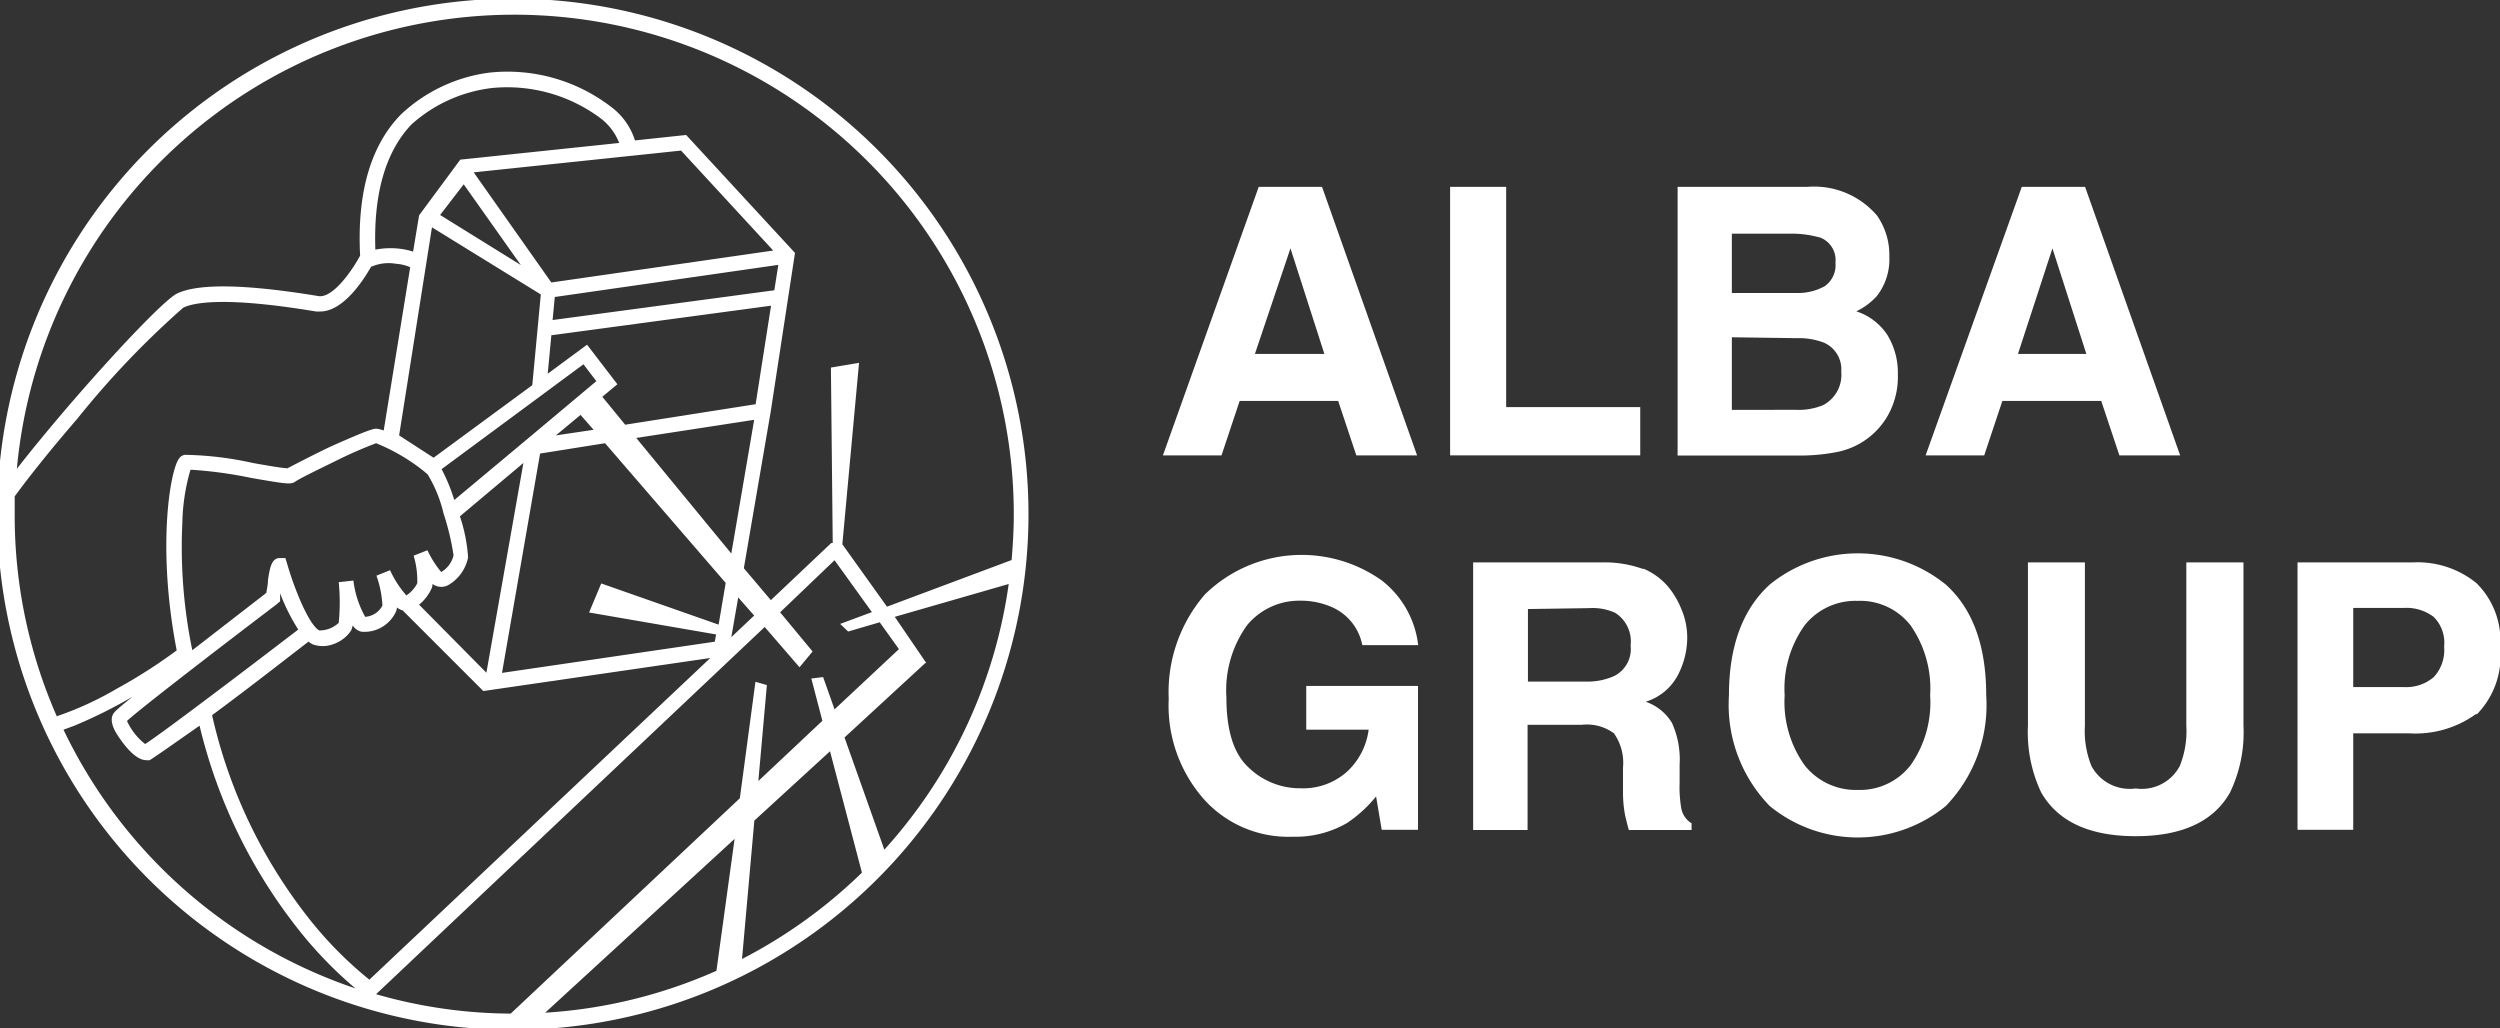
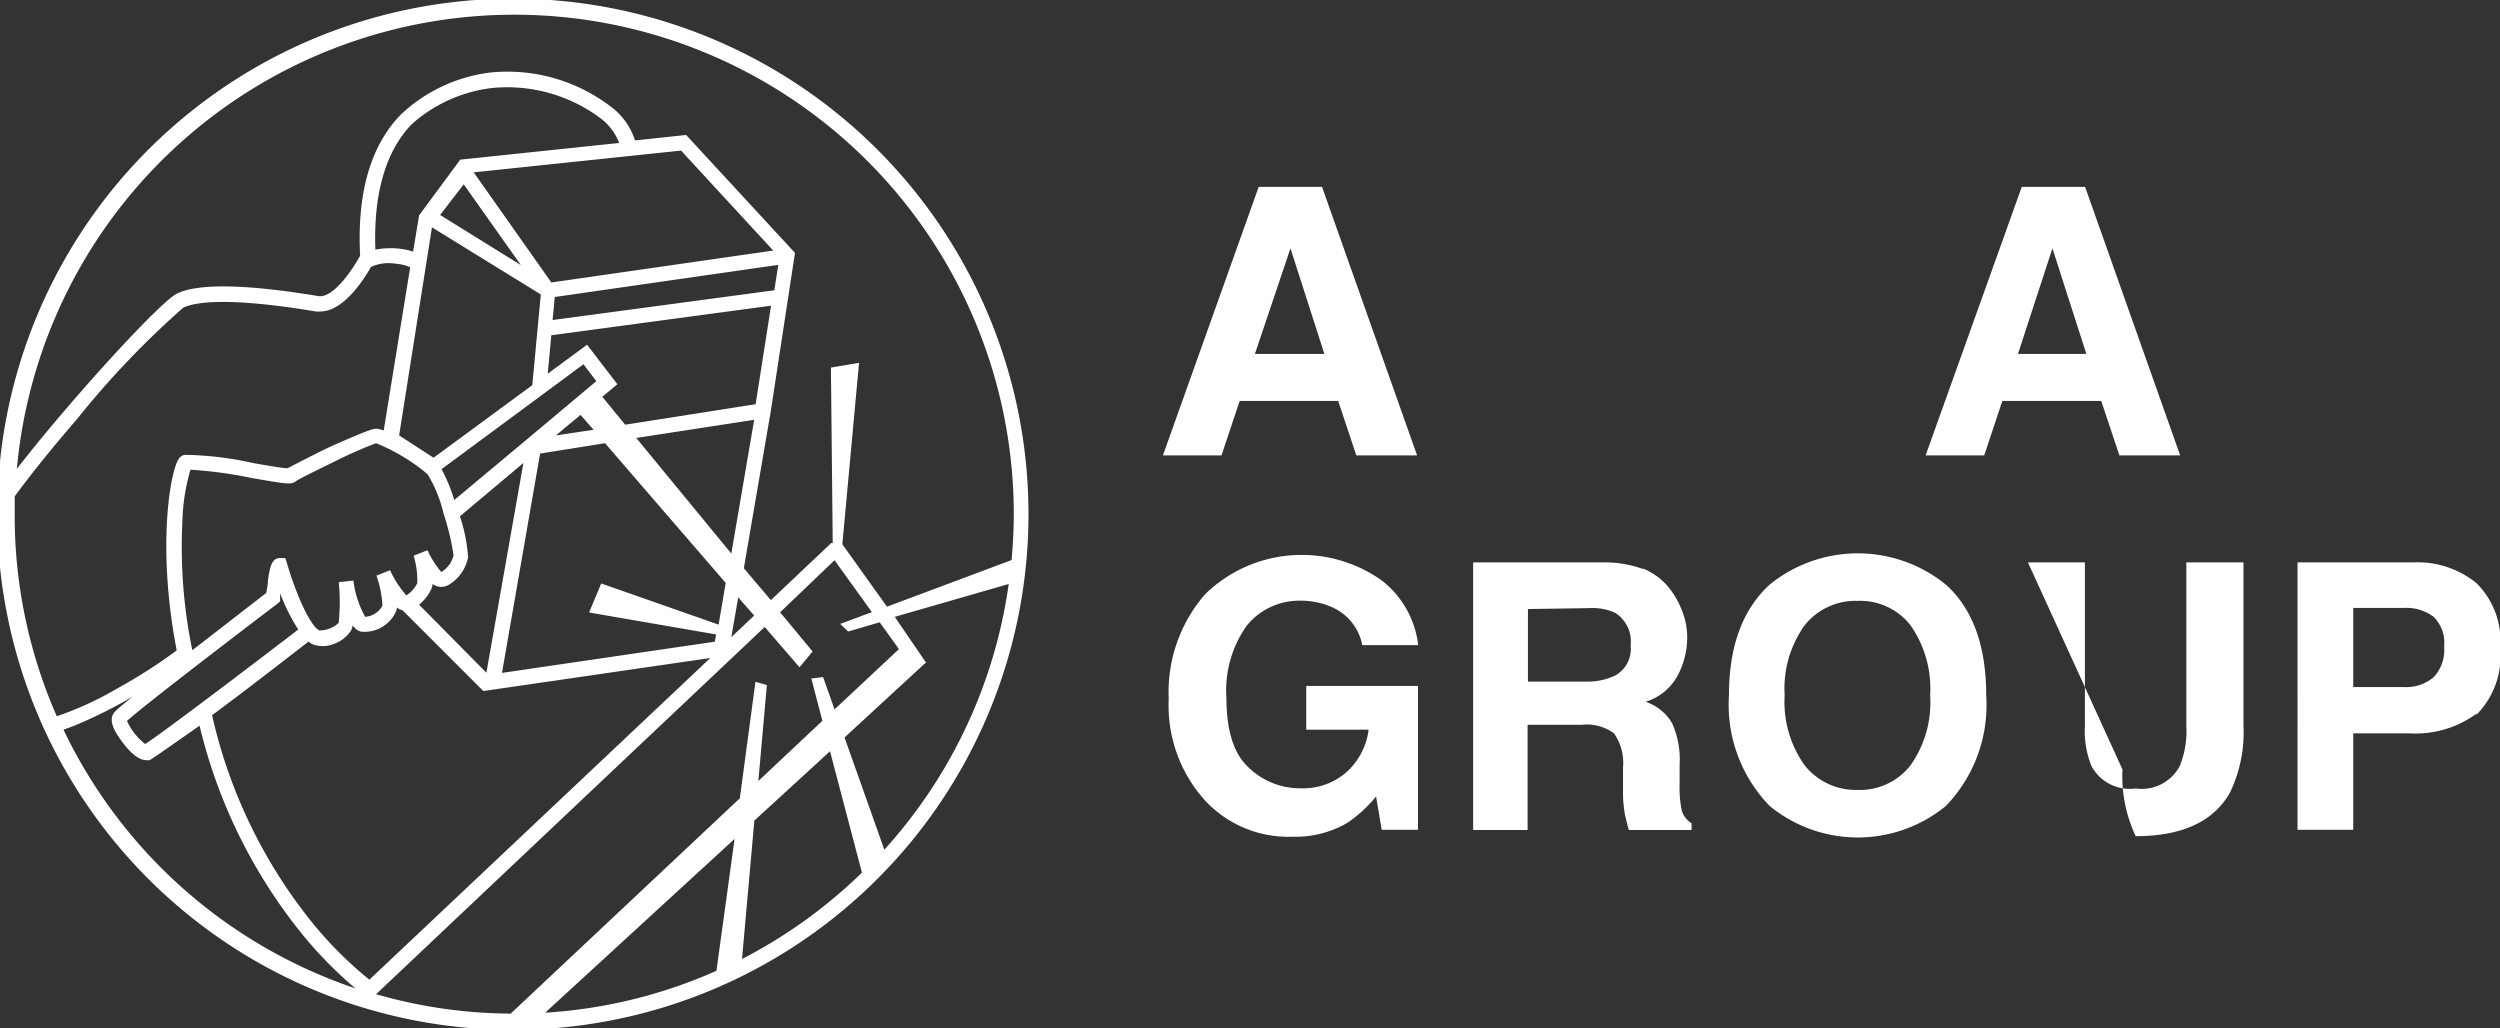
<svg xmlns="http://www.w3.org/2000/svg" id="Livello_1" data-name="Livello 1" viewBox="0 0 137.8 56.69">
  <rect x="0" y="0" width="137.8" height="56.69" fill="#333333" stroke="none" />
  <defs>
    <style>.cls-1{fill:#fff;}</style>
  </defs>
  <title>logo ALBA GROUP negativo</title>
  <path class="cls-1" d="M69.38,10.3h3.49l5.24,14.8H74.76l-1-3H68.33l-1,3H64.1Zm-.21,9.21H73l-1.87-5.82Z" />
-   <polygon class="cls-1" points="79.93 10.3 83.02 10.3 83.02 22.44 90.41 22.44 90.41 25.1 79.93 25.1 79.93 10.3" />
-   <path class="cls-1" d="M103.46,11.88a3.78,3.78,0,0,1,.68,2.26,3.29,3.29,0,0,1-.69,2.18,3.65,3.65,0,0,1-1.13.84,3.26,3.26,0,0,1,1.71,1.3,4,4,0,0,1,.58,2.17A4.33,4.33,0,0,1,104,23a4.14,4.14,0,0,1-2.72,1.91,10.52,10.52,0,0,1-2.09.2H92.47V10.3h7.15a4.56,4.56,0,0,1,3.84,1.58m-8,1v3.27H99a3.06,3.06,0,0,0,1.57-.37,1.41,1.41,0,0,0,.6-1.3,1.33,1.33,0,0,0-.8-1.37,5.71,5.71,0,0,0-1.75-.23Zm0,5.71v4H99a3.49,3.49,0,0,0,1.49-.26,1.88,1.88,0,0,0,1-1.85,1.6,1.6,0,0,0-.95-1.59,3.8,3.8,0,0,0-1.48-.25Z" />
  <path class="cls-1" d="M111.44,10.3h3.49l5.24,14.8h-3.35l-1-3h-5.45l-1,3h-3.23Zm-.21,9.21H115l-1.87-5.82Z" />
  <path class="cls-1" d="M75.09,35.56a2.88,2.88,0,0,0-1.71-2.11,4.26,4.26,0,0,0-1.7-.34,3.73,3.73,0,0,0-2.94,1.35,6.15,6.15,0,0,0-1.14,4c0,1.82.41,3.11,1.24,3.86a4.06,4.06,0,0,0,2.83,1.13,3.64,3.64,0,0,0,2.55-.89,3.81,3.81,0,0,0,1.22-2.34H72V37.81h6.16v7.93h-2l-.31-1.84a7.29,7.29,0,0,1-1.61,1.47,5.67,5.67,0,0,1-3,.75,6.25,6.25,0,0,1-4.82-2,7.79,7.79,0,0,1-2-5.6,8.22,8.22,0,0,1,2-5.76A7.62,7.62,0,0,1,76.17,32a5.28,5.28,0,0,1,2,3.56Z" />
  <path class="cls-1" d="M90.55,31.33a3.64,3.64,0,0,1,1.39,1,4.64,4.64,0,0,1,.74,1.25A4,4,0,0,1,93,35.16a4.49,4.49,0,0,1-.53,2.08,3,3,0,0,1-1.76,1.44,2.71,2.71,0,0,1,1.45,1.17,4.89,4.89,0,0,1,.42,2.31v1a6.82,6.82,0,0,0,.09,1.38,1.22,1.22,0,0,0,.57.84v.37H89.78c-.09-.32-.15-.59-.2-.79a6.7,6.7,0,0,1-.12-1.28l0-1.37a2.82,2.82,0,0,0-.5-1.89,2.51,2.51,0,0,0-1.76-.47h-3v5.8h-3V31h7.08a6.28,6.28,0,0,1,2.33.38m-6.39,2.19v4h3.33A3.57,3.57,0,0,0,89,37.25a1.67,1.67,0,0,0,.88-1.67,1.87,1.87,0,0,0-.85-1.8,3,3,0,0,0-1.43-.26Z" />
  <path class="cls-1" d="M107.25,44.43a7.66,7.66,0,0,1-9.7,0,8,8,0,0,1-2.25-6.1q0-4.06,2.25-6.11a7.7,7.7,0,0,1,9.7,0q2.23,2,2.23,6.11a8,8,0,0,1-2.23,6.1m-1.94-2.25a6,6,0,0,0,1.08-3.85,6.09,6.09,0,0,0-1.08-3.86,3.52,3.52,0,0,0-2.91-1.35,3.58,3.58,0,0,0-2.93,1.35,6,6,0,0,0-1.1,3.86,6,6,0,0,0,1.1,3.85,3.59,3.59,0,0,0,2.93,1.36,3.53,3.53,0,0,0,2.91-1.36" />
-   <path class="cls-1" d="M111.78,31h3.14V40a5.14,5.14,0,0,0,.36,2.22,2.39,2.39,0,0,0,2.44,1.24,2.37,2.37,0,0,0,2.43-1.24,5.14,5.14,0,0,0,.36-2.22V31h3.15V40a7.64,7.64,0,0,1-.74,3.68c-.9,1.6-2.64,2.41-5.2,2.41s-4.29-.81-5.21-2.41a7.76,7.76,0,0,1-.73-3.68Z" />
+   <path class="cls-1" d="M111.78,31h3.14V40a5.14,5.14,0,0,0,.36,2.22,2.39,2.39,0,0,0,2.44,1.24,2.37,2.37,0,0,0,2.43-1.24,5.14,5.14,0,0,0,.36-2.22V31h3.15V40a7.64,7.64,0,0,1-.74,3.68c-.9,1.6-2.64,2.41-5.2,2.41a7.76,7.76,0,0,1-.73-3.68Z" />
  <path class="cls-1" d="M136.5,39.34a5.69,5.69,0,0,1-3.72,1.08h-3.07v5.32h-3.07V31H133a5.14,5.14,0,0,1,3.5,1.14,4.46,4.46,0,0,1,1.31,3.54,4.62,4.62,0,0,1-1.3,3.71M134.14,34a2.48,2.48,0,0,0-1.65-.49h-2.78v4.36h2.78a2.34,2.34,0,0,0,1.65-.54,2.18,2.18,0,0,0,.58-1.69,2,2,0,0,0-.58-1.64" />
  <path class="cls-1" d="M54.46,17.31a28.42,28.42,0,1,0,2.23,11A28.35,28.35,0,0,0,54.46,17.31ZM28.35.81A27.54,27.54,0,0,1,55.88,28.35c0,.85-.05,1.69-.12,2.52l-6.87,2.57L46.43,30l.92-10-1.55.26.1,9.67-.08,0-3.33,3.15L41,31.32l1.48-8.62,1.34-8.76-6-6.5L35,7.74a3.7,3.7,0,0,0-1.37-1.89A9.38,9.38,0,0,0,27,4a8.75,8.75,0,0,0-4.87,2.28c-1.69,1.7-2.46,4.33-2.28,7.81-.45.84-1.51,2.36-2.3,2.23-4-.66-6.64-.71-7.81-.13C8.81,16.66,4,21.9.93,25.84A27.54,27.54,0,0,1,28.35.81Zm18.4,34,1.74-.51,1.06,1.48L46,39.1l-.63-1.78-.65.08.61,2.33L41.8,43.05l.47-5.29-.63-.18L40.78,44,28.15,55.87a27.16,27.16,0,0,1-7.42-1.07L42.15,34.56l1.92,2.22.72-.87L43,33.75l3-2.87,2.06,2.86-1.75.65Zm-1,6.6,1.76,6.69a27.6,27.6,0,0,1-6.61,4.76l.68-7.63ZM20.69,13.76c-.11-3.09.57-5.42,2-6.91a8.07,8.07,0,0,1,4.44-2,8.6,8.6,0,0,1,6,1.69,3.12,3.12,0,0,1,1,1.34l-8.76.92L23.1,11.87l-.33,2a4,4,0,0,0-.73-.16A4.41,4.41,0,0,0,20.69,13.76Zm20,19.17.88,1-1.26,1.19Zm-1.08,1.5-6.47-2.27-.67,1.6,7,1.21-.07.4L27.67,37.09,29.77,25l3.58-.57L40,32.13Zm-12.8,2.65L23.1,33.33a2.43,2.43,0,0,0,.69-.9.57.57,0,0,0,.05-.24l.1.06a.81.81,0,0,0,.77,0,2.28,2.28,0,0,0,1.09-1.52,8.82,8.82,0,0,0-.45-2.27l3.5-2.94Zm5.35-17,.71.93-3.83,3.21h0l-4,3.34a9.53,9.53,0,0,0-.7-1.7ZM32,22.87l.72.82L30.64,24Zm3.07,1.27,6.5-1-1.26,7.37Zm-.61-.73L33.2,21.87l.83-.69L32.36,19,30.19,20.6l.2-2.12L42.5,16.85l-.85,5.43Zm-4-5.77.12-1.27L42.9,14.6,42.68,16Zm-.07-2.07L26.11,9.5,37.54,8.3l5.08,5.51Zm-4.83-5.41,3.15,4.45-4.45-2.76Zm-1.75,2.37,6,3.7-.47,5-5.44,4L22,24ZM23.4,26a1.31,1.31,0,0,0,.16.13,7.34,7.34,0,0,1,.89,2.18A13.79,13.79,0,0,1,25,30.61a1.45,1.45,0,0,1-.68.92,5.58,5.58,0,0,1-.76-1.2l-.76.3A4.75,4.75,0,0,1,23,32.15a1.78,1.78,0,0,1-.6.67,5.68,5.68,0,0,1-.9-1.39l-.75.3a5.82,5.82,0,0,1,.33,1.65,1.17,1.17,0,0,1-.95.62,5.37,5.37,0,0,1-.65-2l-.81.09a11.13,11.13,0,0,1,0,2.24,1.54,1.54,0,0,1-1.07.42c-.57-.29-1.39-2.33-1.78-3.7l-.09-.29h-.31c-.46,0-.55.56-.65,1.22,0,.27-.07.54-.09.7L10.6,35.84a28.06,28.06,0,0,1-.55-7,11.17,11.17,0,0,1,.45-2.95,23.43,23.43,0,0,1,3.33.45c2,.35,2.21.37,2.44.21s1-.54,2.19-1.12a24,24,0,0,1,2.27-1A10.55,10.55,0,0,1,23.4,26Zm-8.1,7.26.14-.11,0-.17,0-.28a10.67,10.67,0,0,0,1,2c-3,2.3-7.66,5.83-8.44,6.31A3.42,3.42,0,0,1,7,39.74C7.65,39.12,12.35,35.51,15.3,33.27Zm1.7,2.1a1.43,1.43,0,0,0,.22.15,1.63,1.63,0,0,0,1.14,0,1.9,1.9,0,0,0,1-.77,1.25,1.25,0,0,0,.08-.27.79.79,0,0,0,.48.35,1.91,1.91,0,0,0,1.91-1.12.71.71,0,0,0,.05-.22.71.71,0,0,0,.31.16l4.45,4.45,12.51-1.82L20.36,54A21.16,21.16,0,0,1,17,50.59a28,28,0,0,1-5.31-11.17C13.62,38,15.88,36.23,17,35.37Zm-16.19-7c0-.35,0-.69,0-1,.79-1.08,1.9-2.48,3.46-4.29a48.56,48.56,0,0,1,5.83-6.11c.57-.28,2.29-.63,7.32.21h.23c1.26,0,2.37-1.7,2.8-2.46a2.37,2.37,0,0,1,1.38-.17,2.33,2.33,0,0,1,.78.19l-1.46,9a1.56,1.56,0,0,0-.4-.1c-.14,0-.32,0-2.56,1-.8.38-2,1-2.34,1.18-.27,0-1.18-.16-1.91-.29a18.43,18.43,0,0,0-3.74-.45.46.46,0,0,0-.34.22c-.48.65-1.22,4.88-.12,10.56a28.83,28.83,0,0,1-3.3,2.11,17.93,17.93,0,0,1-3.31,1.52A27.47,27.47,0,0,1,.81,28.35ZM3.5,40.22,4.1,40A26.69,26.69,0,0,0,7.31,38.4c-.55.44-.93.76-1,.86-.39.43.08,1.14.24,1.37S7.4,41.9,8.06,41.9a.63.63,0,0,0,.19,0C8.45,41.79,9.57,41,11,40a28.92,28.92,0,0,0,5.4,11.17,22.4,22.4,0,0,0,3.19,3.31A27.6,27.6,0,0,1,3.5,40.22Zm26.55,15.6,10.44-9.58-1,7.27A27.33,27.33,0,0,1,30.05,55.82Zm18.69-9-2.19-6.17L51,36.55h0l.06,0L49.32,34l6.28-1.81A27.47,27.47,0,0,1,48.74,46.84Z" />
</svg>